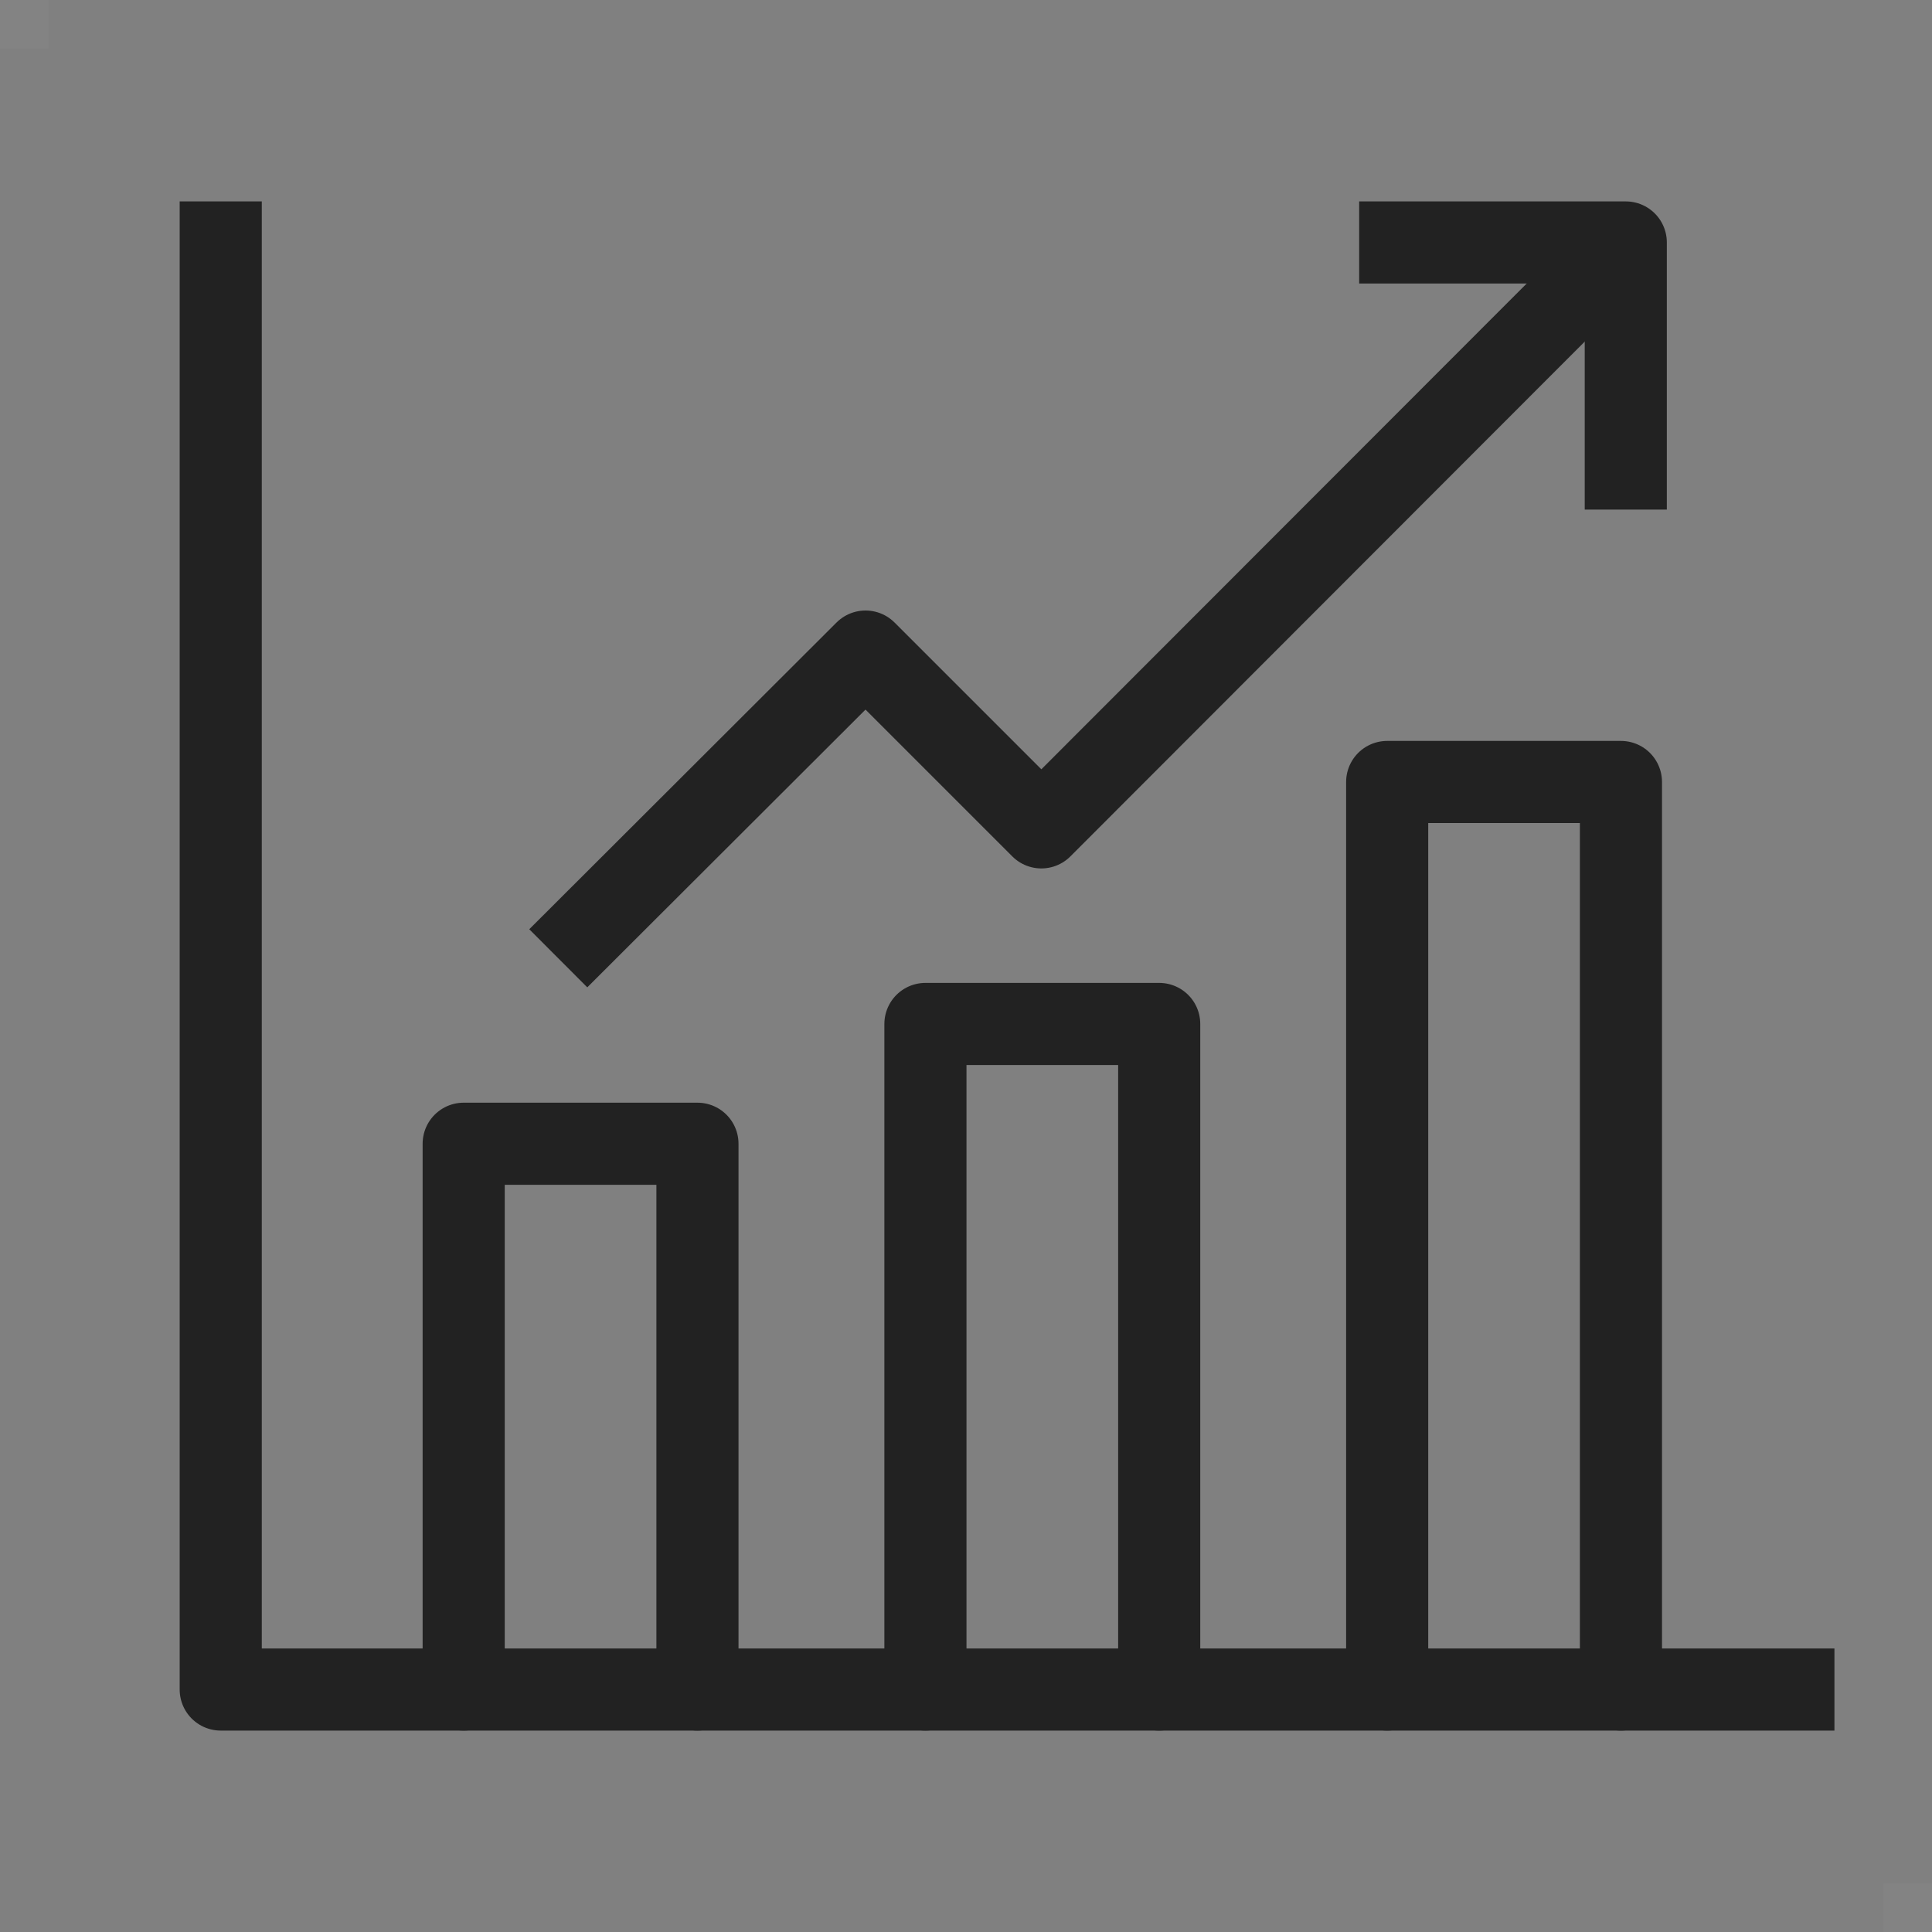
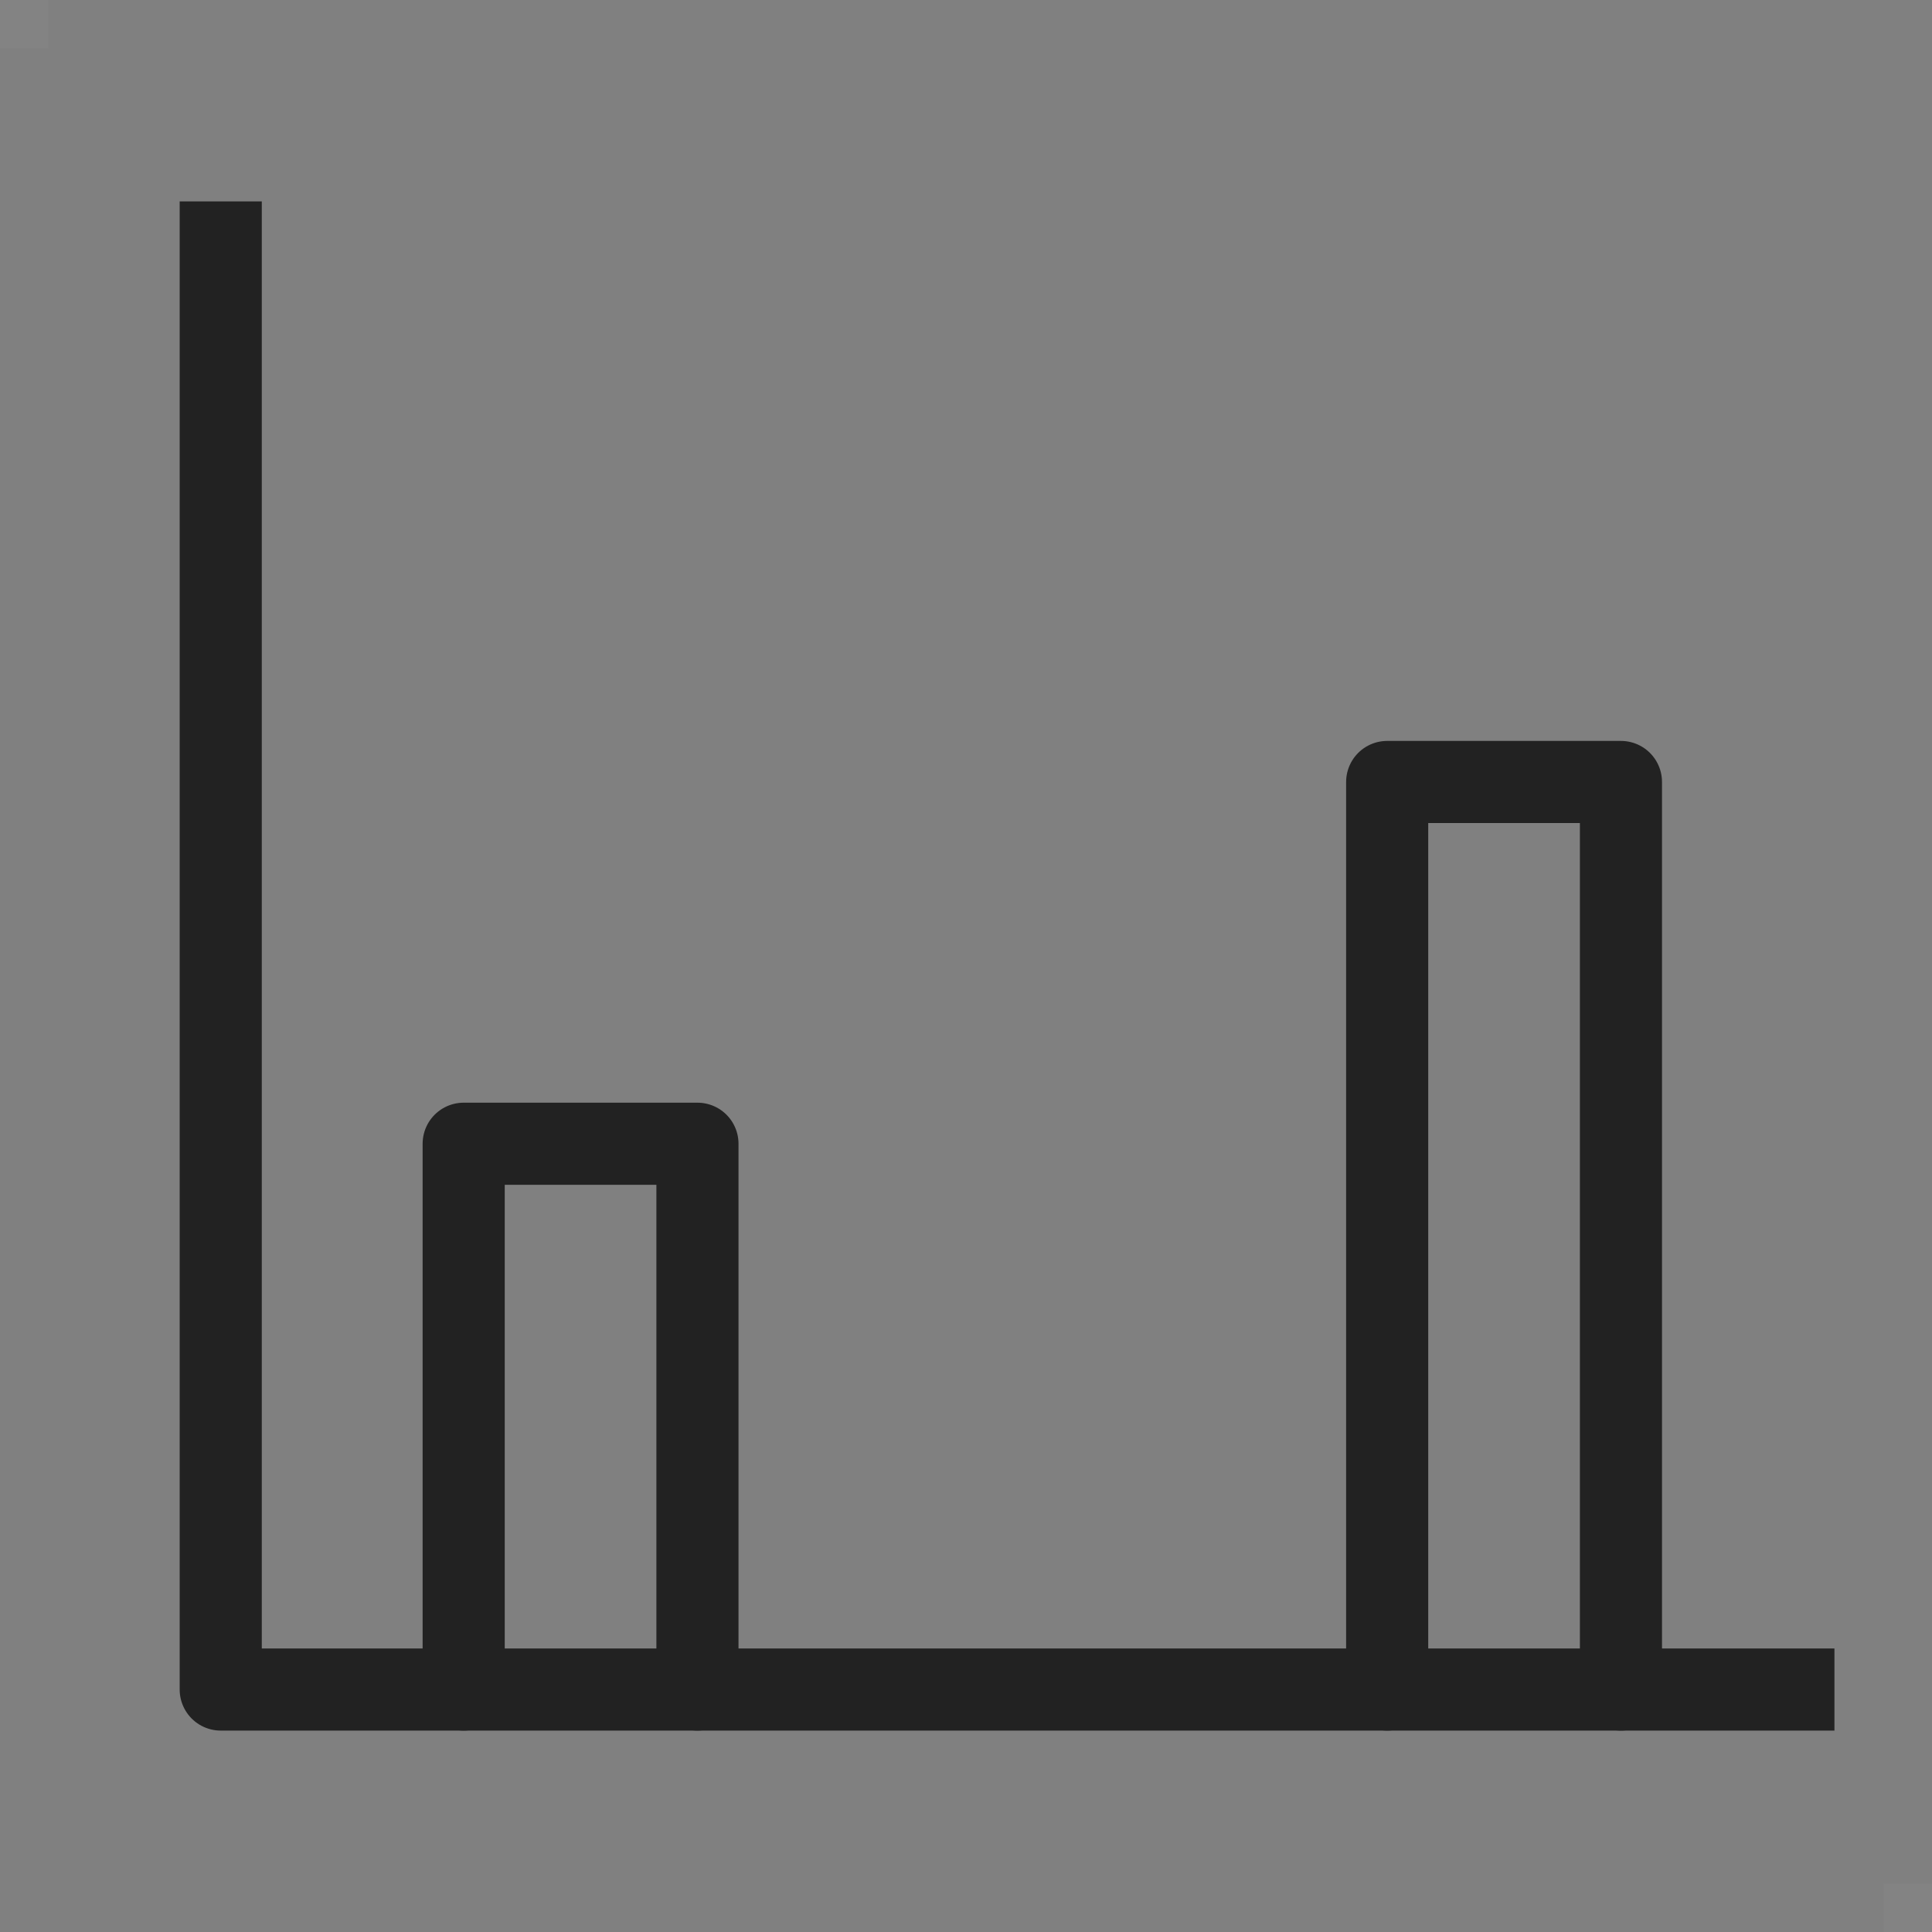
<svg xmlns="http://www.w3.org/2000/svg" viewBox="0 0 40 40">
  <rect x="0" y="0" width="40" height="40" fill="#808080" stroke="none" />
  <path d="m0 0h1v1h-1z" fill="#fff" opacity=".03" />
  <path d="m39 39h1v1h-1z" fill="#fff" opacity=".03" />
  <g fill="none" stroke="#222" stroke-linejoin="round" stroke-width="1.7">
    <path d="m37.13 34.98h-32.56v-29.96" stroke-linecap="square" />
-     <path d="m12.16 19.24 5.76-5.75 3.64 3.64 11.44-11.45" stroke-linecap="square" />
-     <path d="m28.99 5.02h4.67v4.68" stroke-linecap="square" />
    <path d="m9.6 34.98v-11.3h4.84v11.3" stroke-linecap="round" />
-     <path d="m19.16 34.98v-13.78h4.84v13.78" stroke-linecap="round" />
    <path d="m28.72 34.98v-18.79h4.84v18.79" stroke-linecap="round" />
  </g>
</svg>